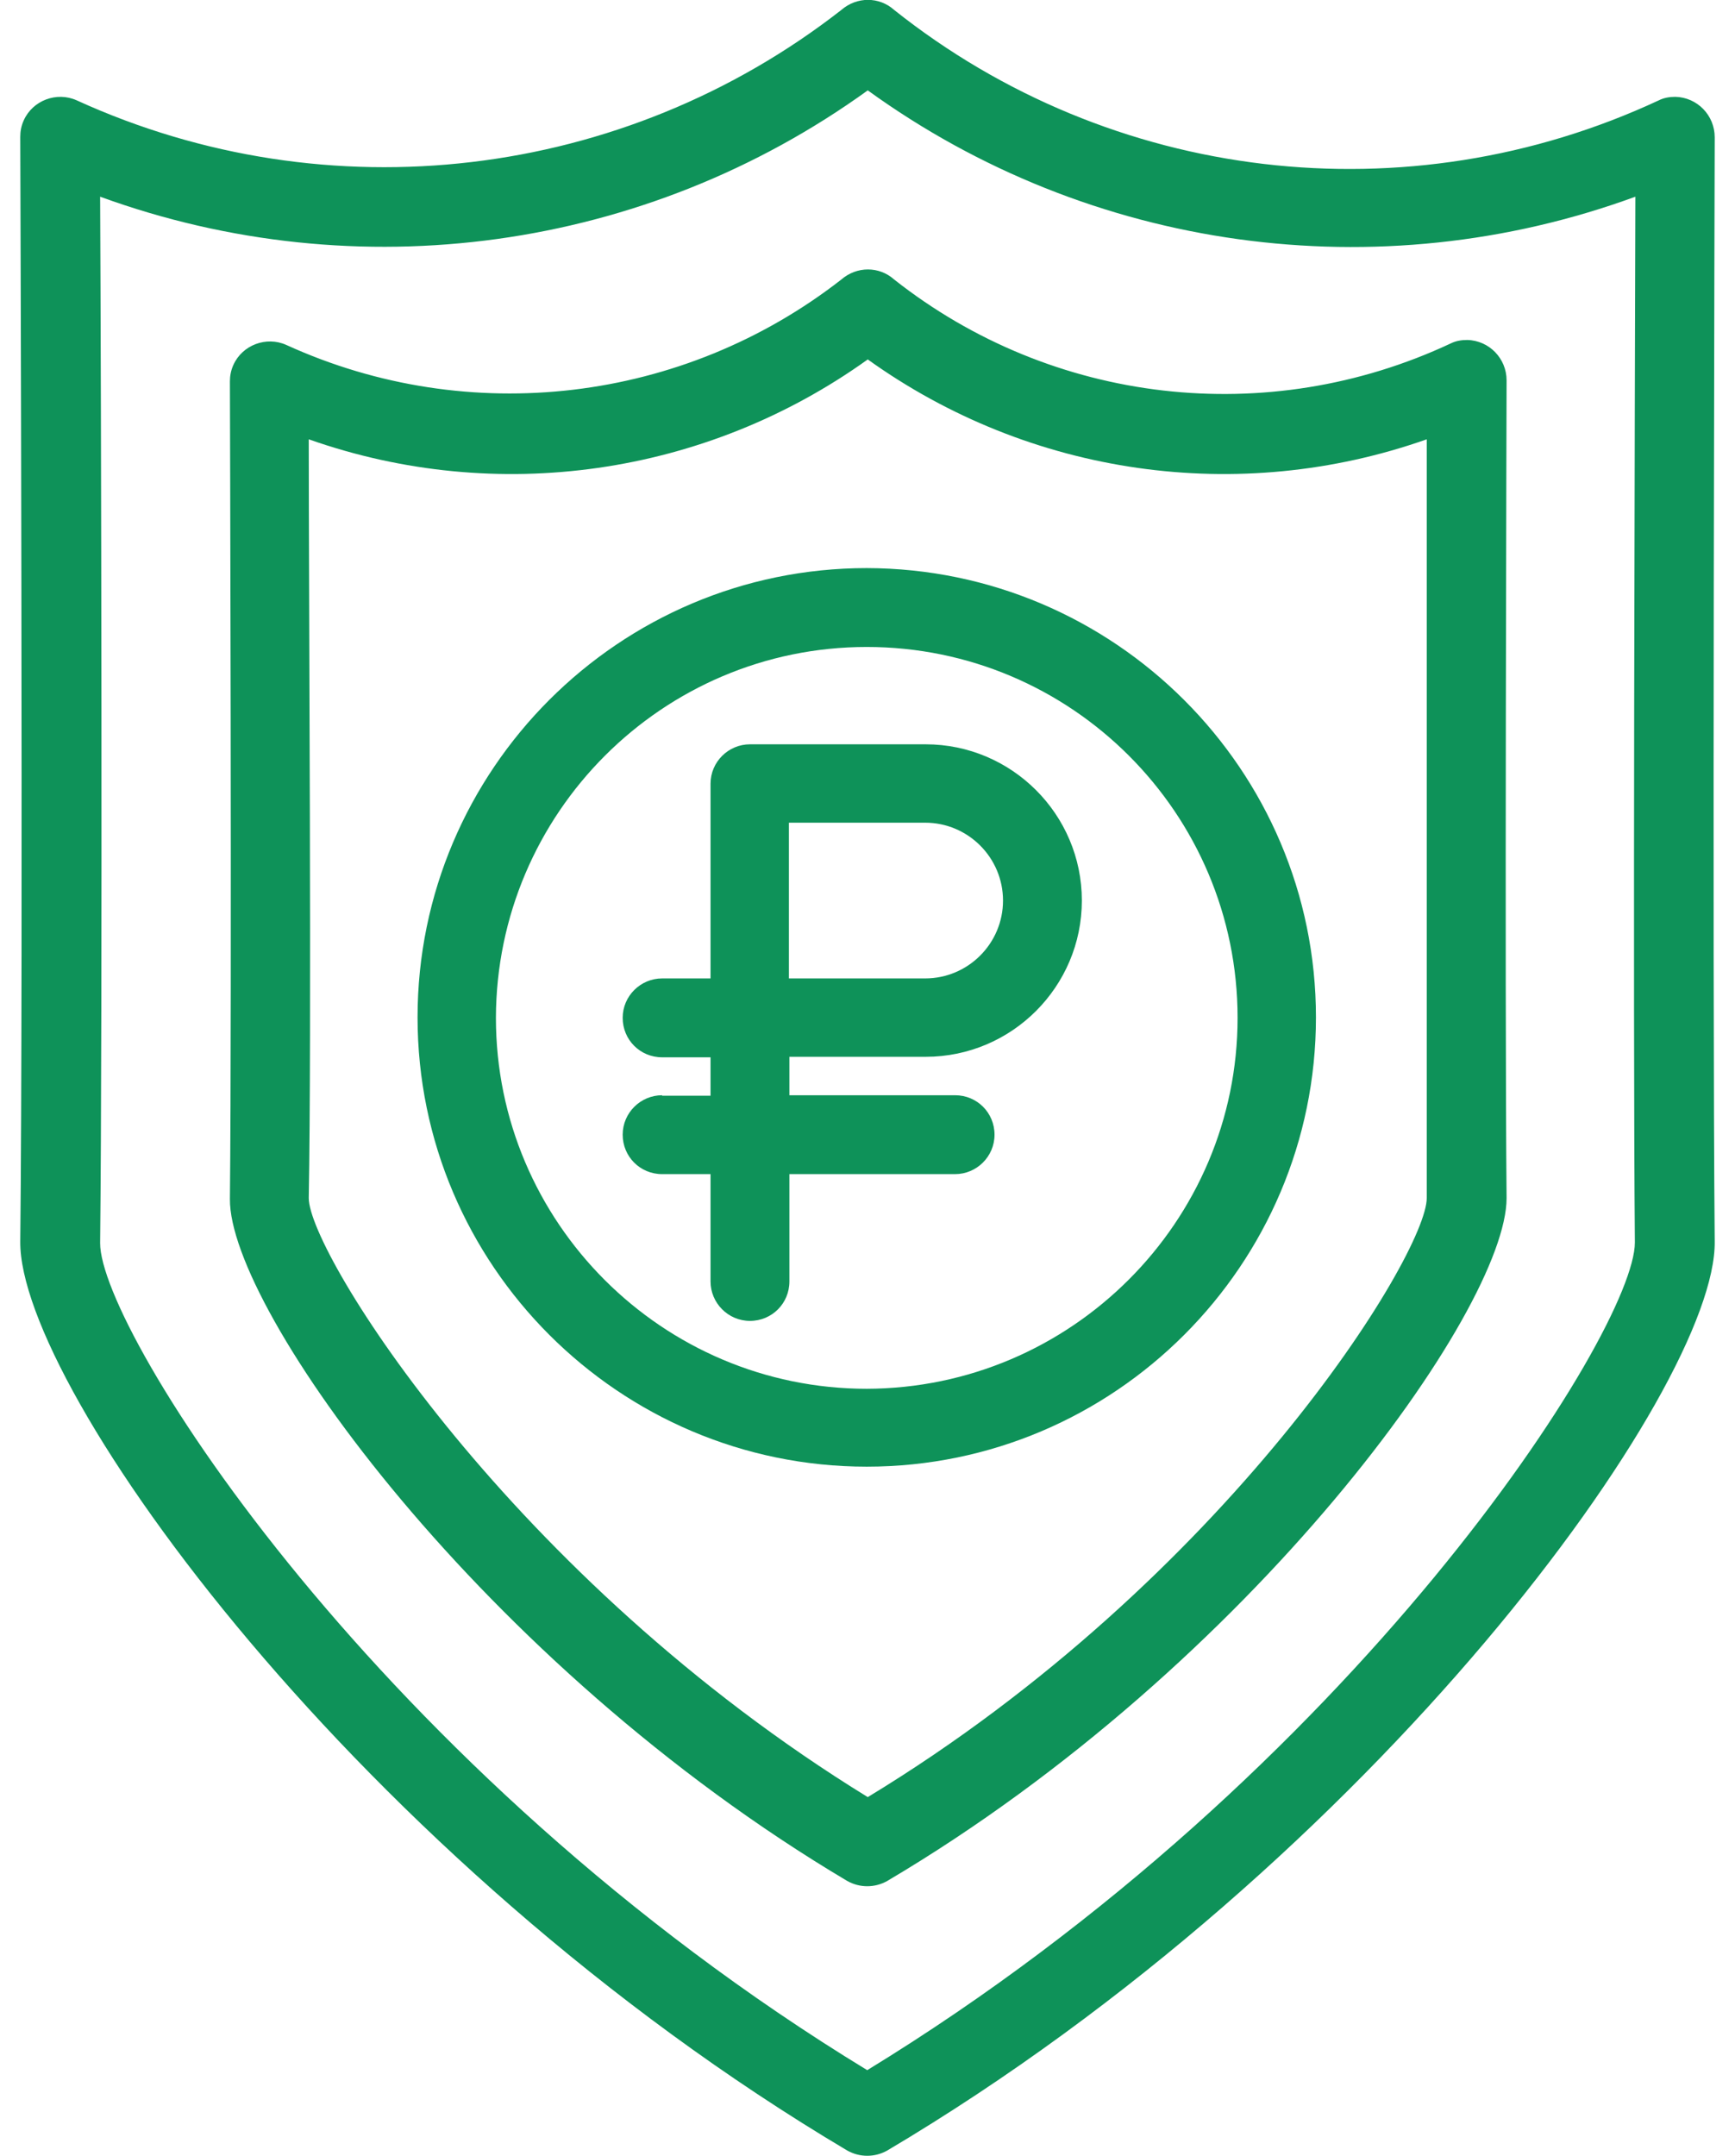
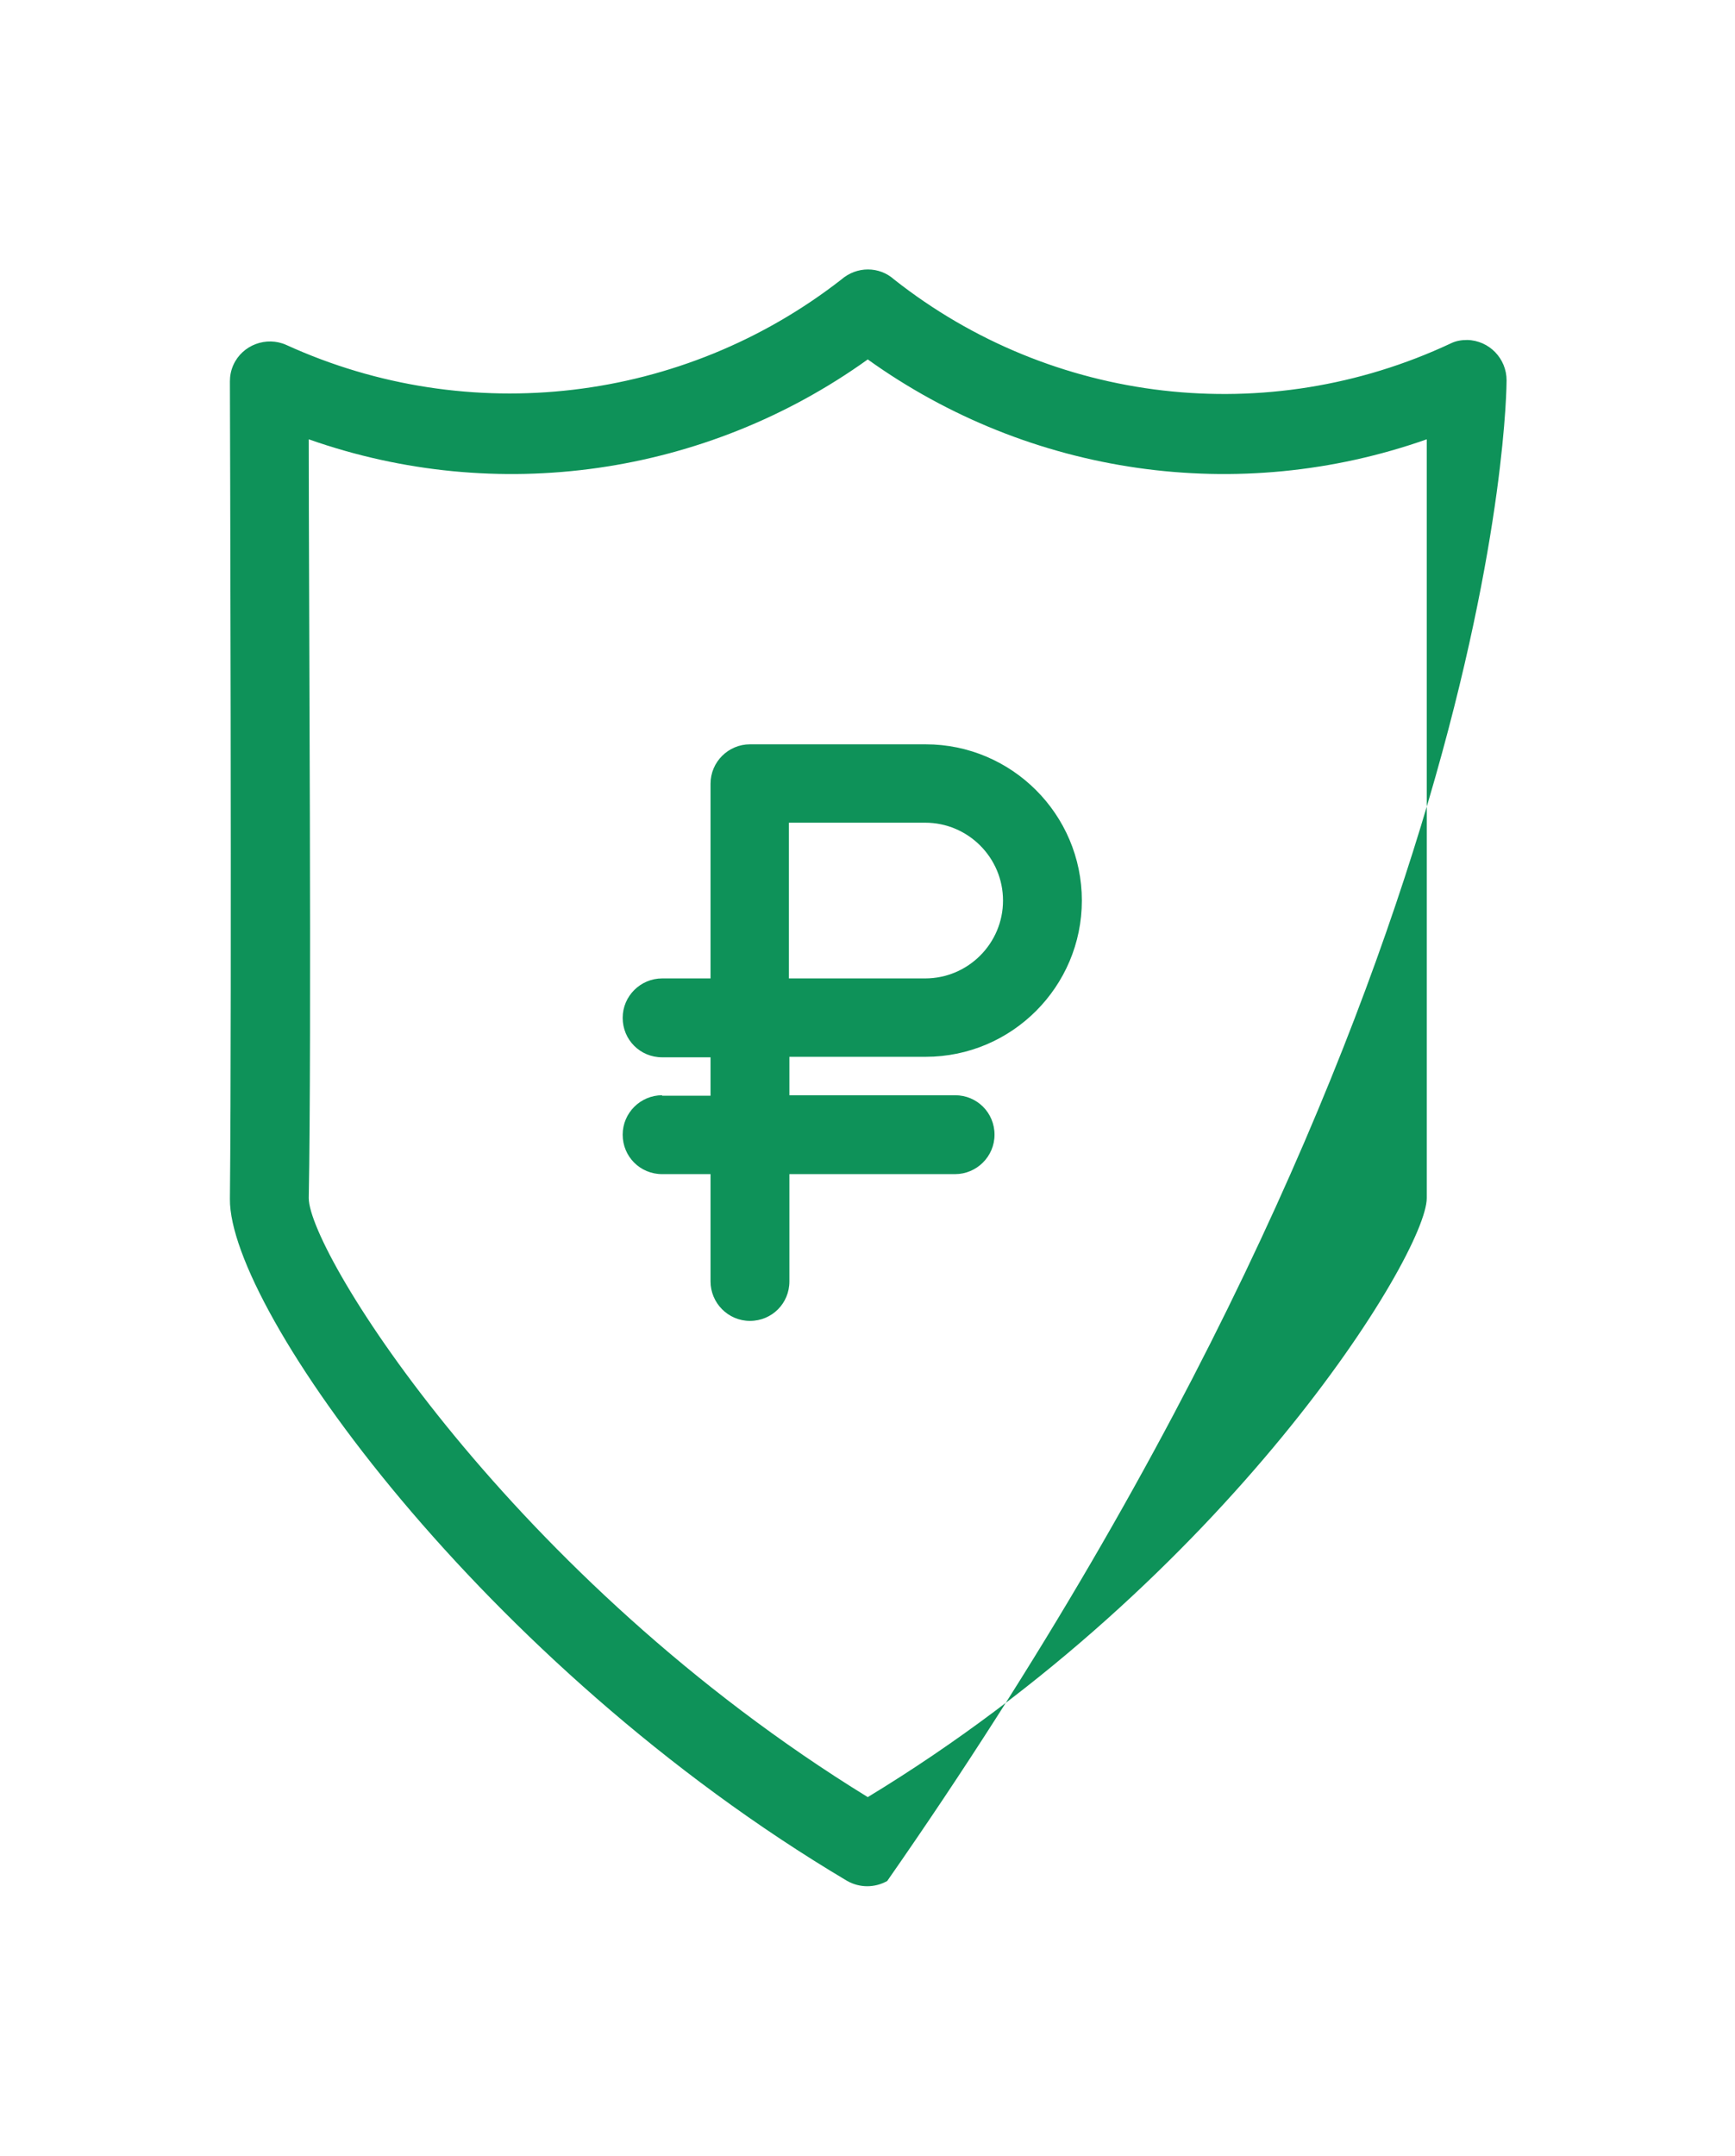
<svg xmlns="http://www.w3.org/2000/svg" width="66" height="82" viewBox="0 0 66 82" fill="none">
-   <path d="M65.228 5.221C65.228 4.386 64.564 3.702 63.729 3.683C63.501 3.683 63.292 3.721 63.102 3.816C53.533 8.278 42.275 6.949 34.016 0.38C33.446 -0.133 32.592 -0.133 32.003 0.38C23.706 6.854 12.486 8.183 2.917 3.816C2.157 3.475 1.246 3.816 0.904 4.576C0.809 4.785 0.771 4.993 0.771 5.202C0.771 5.525 0.885 36.833 0.771 47.218C0.715 52.762 13.644 70.76 32.231 81.791C32.706 82.057 33.275 82.057 33.75 81.791C52.356 70.76 65.305 52.762 65.228 47.218C65.134 36.852 65.228 5.544 65.228 5.221ZM62.191 47.256C62.191 50.597 51.559 67.381 32.99 78.734C14.384 67.4 3.79 50.597 3.809 47.275C3.904 38.504 3.847 14.923 3.809 7.481C13.606 11.05 24.542 9.55 33.01 3.437C41.458 9.55 52.413 11.069 62.21 7.481C62.191 14.904 62.115 38.504 62.191 47.256Z" fill="#0E9259" />
-   <path d="M57.311 14.467C57.311 13.632 56.647 12.948 55.812 12.93C55.584 12.93 55.375 12.967 55.185 13.062C48.217 16.328 40.034 15.379 34.016 10.632C33.446 10.12 32.592 10.12 32.003 10.632C25.985 15.322 17.84 16.29 10.891 13.119C10.132 12.778 9.22 13.119 8.878 13.879C8.784 14.088 8.746 14.296 8.746 14.505C8.746 14.733 8.822 37.934 8.746 45.604C8.708 49.781 18.352 63.299 32.231 71.539C32.706 71.805 33.275 71.805 33.75 71.539C47.648 63.318 57.311 49.8 57.311 45.566C57.236 37.877 57.311 14.695 57.311 14.467ZM54.274 45.566C54.274 47.712 46.679 60.052 33.01 68.349C19.454 60.014 11.745 47.655 11.745 45.566C11.859 39.377 11.745 22.783 11.745 16.708C18.903 19.233 26.839 18.094 33.01 13.67C39.18 18.094 47.116 19.233 54.274 16.708V45.566Z" fill="#0E9259" />
-   <path d="M32.971 21.606C23.555 21.606 15.884 29.276 15.884 38.693C15.884 48.11 23.555 55.781 32.971 55.781C42.389 55.781 50.059 48.11 50.059 38.693C50.059 29.276 42.389 21.625 32.971 21.606ZM32.971 24.606C40.756 24.606 47.078 30.928 47.078 38.712C47.078 46.477 40.737 52.8 32.971 52.819C25.206 52.819 18.865 46.496 18.865 38.712C18.884 30.928 25.206 24.606 32.971 24.606Z" fill="#0E9259" />
+   <path d="M57.311 14.467C57.311 13.632 56.647 12.948 55.812 12.93C55.584 12.93 55.375 12.967 55.185 13.062C48.217 16.328 40.034 15.379 34.016 10.632C33.446 10.12 32.592 10.12 32.003 10.632C25.985 15.322 17.84 16.29 10.891 13.119C10.132 12.778 9.22 13.119 8.878 13.879C8.784 14.088 8.746 14.296 8.746 14.505C8.746 14.733 8.822 37.934 8.746 45.604C8.708 49.781 18.352 63.299 32.231 71.539C32.706 71.805 33.275 71.805 33.75 71.539C57.236 37.877 57.311 14.695 57.311 14.467ZM54.274 45.566C54.274 47.712 46.679 60.052 33.01 68.349C19.454 60.014 11.745 47.655 11.745 45.566C11.859 39.377 11.745 22.783 11.745 16.708C18.903 19.233 26.839 18.094 33.01 13.67C39.18 18.094 47.116 19.233 54.274 16.708V45.566Z" fill="#0E9259" />
  <path d="M25.187 41.655C24.371 41.655 23.687 42.32 23.687 43.155C23.687 43.99 24.352 44.655 25.187 44.655H27.029V48.737C27.029 49.553 27.694 50.237 28.529 50.237C29.364 50.237 30.029 49.572 30.029 48.737V44.655H36.332C37.148 44.655 37.832 43.99 37.832 43.155C37.832 42.32 37.167 41.655 36.332 41.655H30.029V40.193H35.212C38.496 40.193 41.154 37.516 41.154 34.251C41.154 30.966 38.477 28.308 35.212 28.308H28.529C27.712 28.308 27.029 28.973 27.029 29.808V37.212H25.187C24.371 37.212 23.687 37.877 23.687 38.712C23.687 39.548 24.352 40.212 25.187 40.212H27.029V41.674H25.187V41.655ZM30.01 37.212V31.289H35.193C36.826 31.289 38.155 32.618 38.155 34.251C38.155 35.883 36.826 37.212 35.193 37.212H30.01Z" fill="#0E9259" />
</svg>